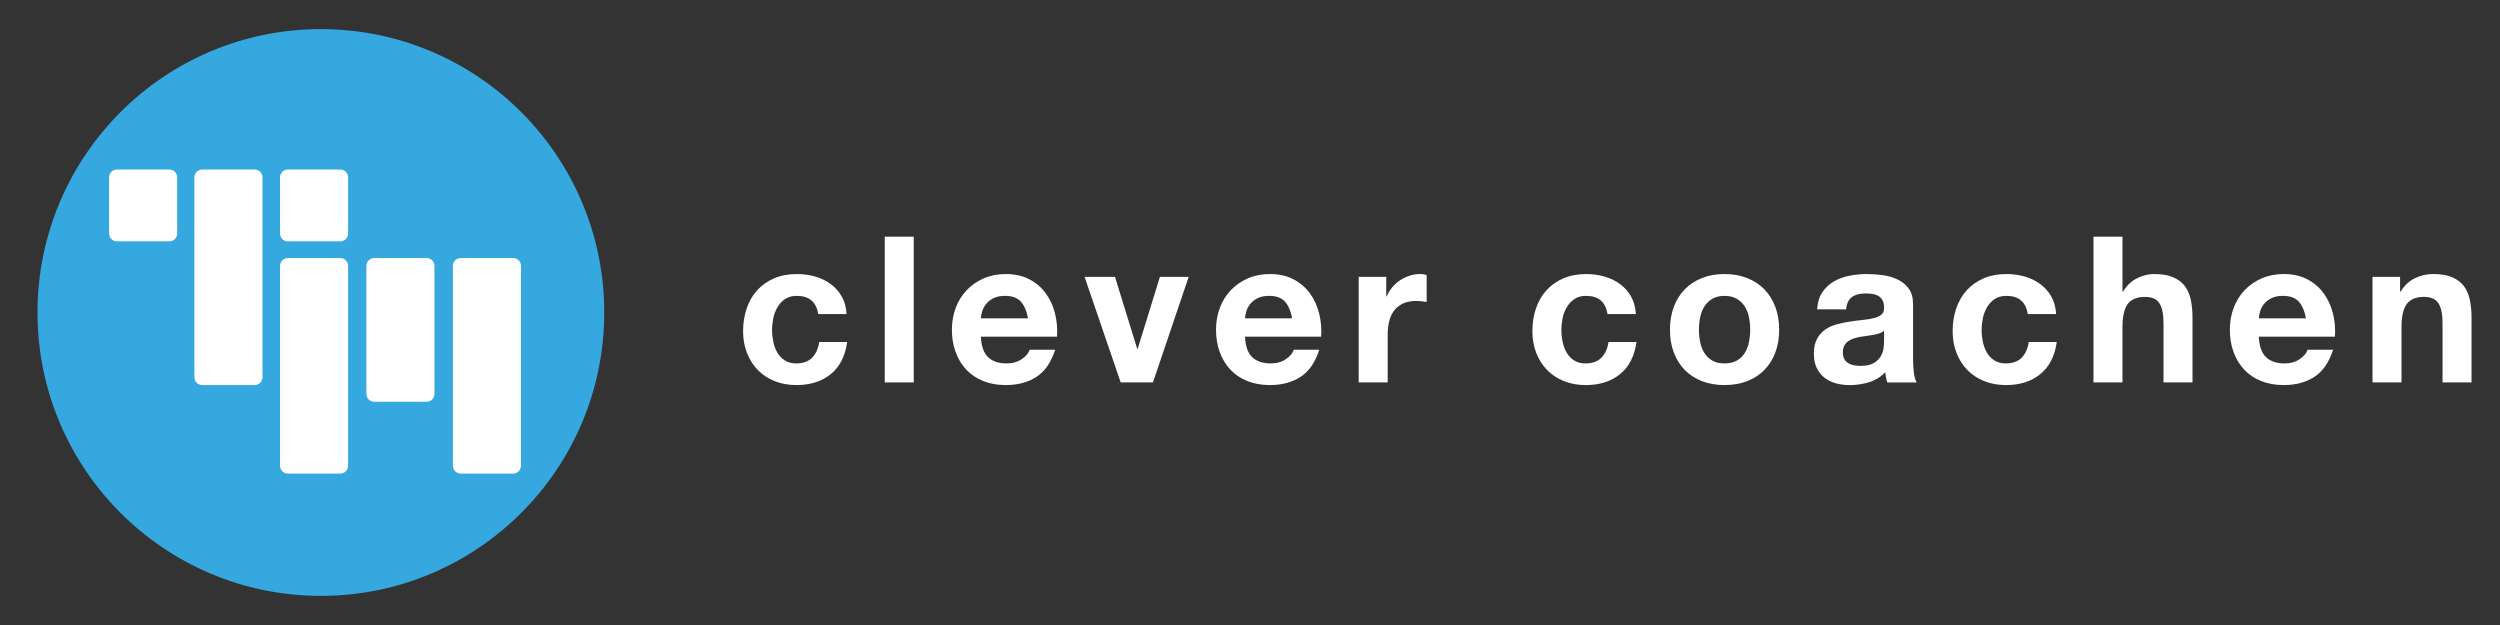
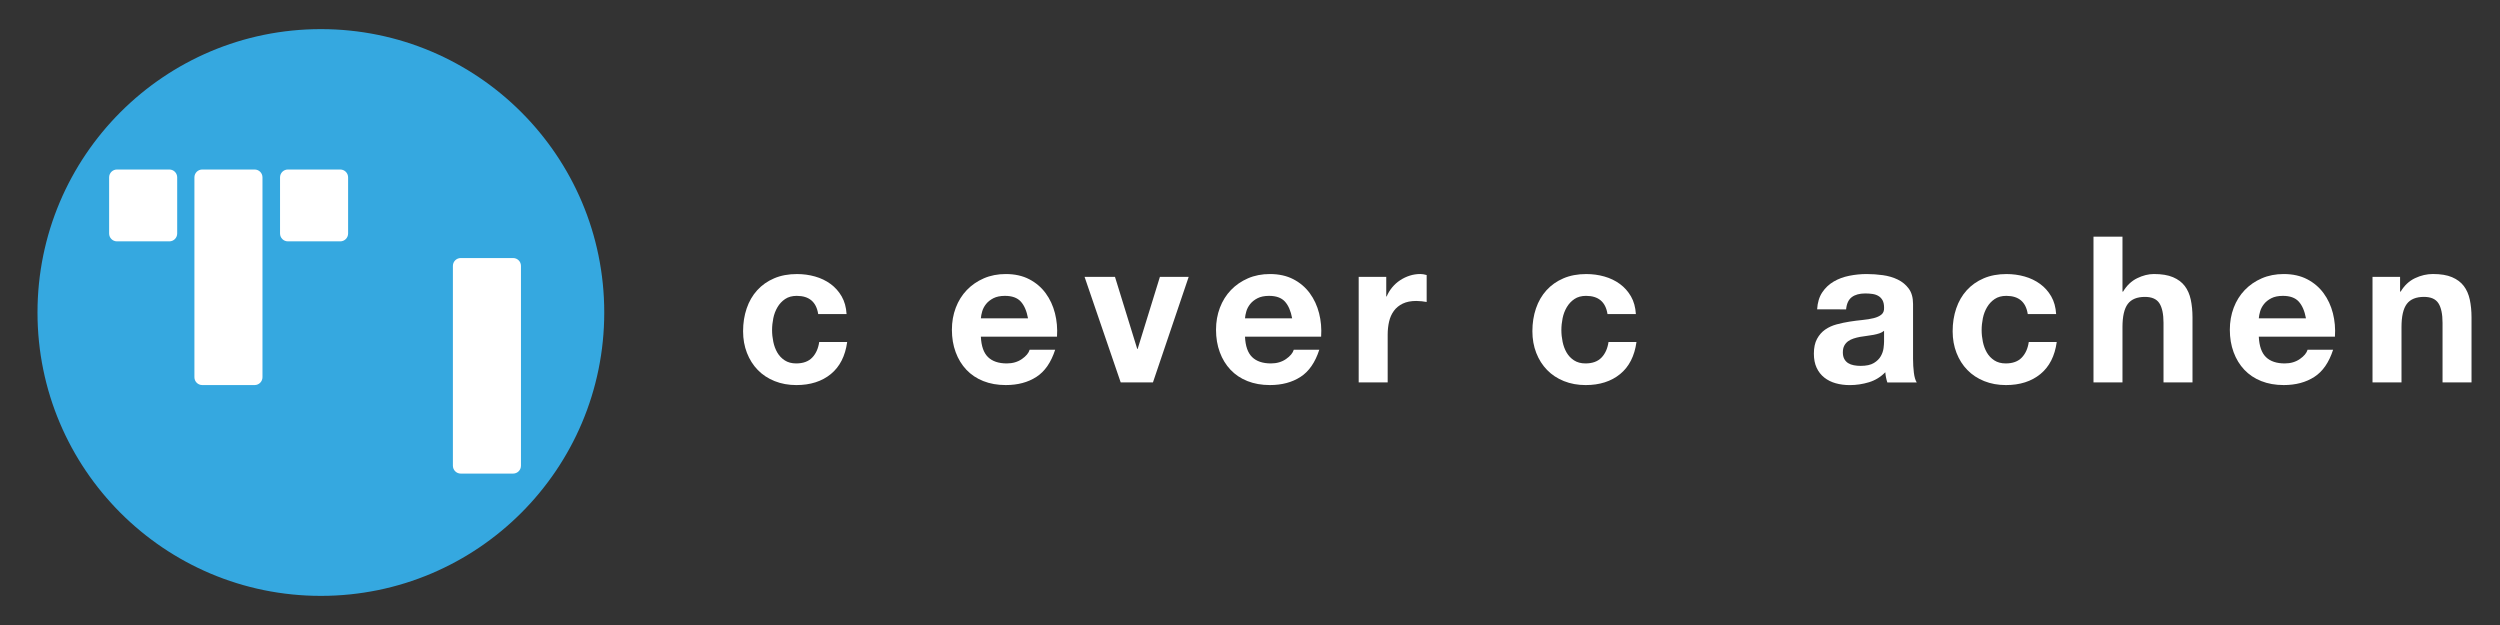
<svg xmlns="http://www.w3.org/2000/svg" width="200" height="50" viewBox="0 0 200 50" id="Ebene_1" overflow="hidden">
  <rect x="0" y="0" width="200" height="50" fill="#333333" stroke="none" />
  <circle cx="25.67" cy="25" r="22.67" fill="#35A8E0" />
  <g>
    <path d="M14.175 18.682C14.175 19.028 13.894 19.309 13.548 19.309L9.357 19.309C9.011 19.309 8.73 19.028 8.73 18.682L8.73 14.188C8.73 13.842 9.011 13.561 9.357 13.561L13.548 13.561C13.894 13.561 14.175 13.842 14.175 14.188L14.175 18.682Z" fill="#FFFFFF" />
    <path d="M27.848 18.682C27.848 19.028 27.567 19.309 27.221 19.309L23.03 19.309C22.684 19.309 22.403 19.028 22.403 18.682L22.403 14.188C22.403 13.842 22.684 13.561 23.03 13.561L27.221 13.561C27.567 13.561 27.848 13.842 27.848 14.188L27.848 18.682Z" fill="#FFFFFF" />
    <path d="M20.998 30.178C20.998 30.524 20.717 30.805 20.371 30.805L16.18 30.805C15.834 30.805 15.553 30.524 15.553 30.178L15.553 14.188C15.553 13.842 15.834 13.561 16.18 13.561L20.371 13.561C20.717 13.561 20.998 13.842 20.998 14.188L20.998 30.178Z" fill="#FFFFFF" />
-     <path d="M27.848 37.26C27.848 37.606 27.567 37.887 27.221 37.887L23.03 37.887C22.684 37.887 22.403 37.606 22.403 37.26L22.403 21.27C22.403 20.924 22.684 20.643 23.03 20.643L27.221 20.643C27.567 20.643 27.848 20.924 27.848 21.27L27.848 37.26Z" fill="#FFFFFF" />
    <path d="M41.677 37.26C41.677 37.606 41.396 37.887 41.05 37.887L36.859 37.887C36.513 37.887 36.232 37.606 36.232 37.26L36.232 21.27C36.232 20.924 36.513 20.643 36.859 20.643L41.05 20.643C41.396 20.643 41.677 20.924 41.677 21.27L41.677 37.26Z" fill="#FFFFFF" />
-     <path d="M34.757 31.512C34.757 31.858 34.476 32.139 34.13 32.139L29.939 32.139C29.593 32.139 29.312 31.858 29.312 31.512L29.312 21.27C29.312 20.924 29.593 20.643 29.939 20.643L34.13 20.643C34.476 20.643 34.757 20.924 34.757 21.27L34.757 31.512Z" fill="#FFFFFF" />
  </g>
  <g>
    <path d="M63.742 23.669C63.372 23.669 63.062 23.753 62.811 23.922 62.56 24.091 62.356 24.309 62.199 24.575 62.041 24.842 61.93 25.136 61.864 25.457 61.799 25.778 61.766 26.097 61.766 26.412 61.766 26.717 61.799 27.027 61.864 27.343 61.929 27.659 62.035 27.945 62.182 28.2 62.329 28.456 62.527 28.665 62.778 28.829 63.028 28.992 63.333 29.074 63.692 29.074 64.247 29.074 64.674 28.919 64.974 28.609 65.273 28.299 65.461 27.882 65.537 27.36L67.774 27.36C67.621 28.481 67.186 29.336 66.468 29.924 65.75 30.512 64.829 30.806 63.708 30.806 63.077 30.806 62.497 30.7 61.969 30.488 61.441 30.276 60.992 29.979 60.622 29.598 60.252 29.217 59.963 28.763 59.757 28.235 59.55 27.707 59.447 27.127 59.447 26.496 59.447 25.843 59.542 25.236 59.733 24.675 59.923 24.114 60.204 23.63 60.574 23.222 60.944 22.814 61.396 22.495 61.929 22.267 62.462 22.038 63.072 21.924 63.758 21.924 64.259 21.924 64.74 21.989 65.203 22.12 65.666 22.251 66.079 22.449 66.444 22.716 66.809 22.983 67.105 23.315 67.334 23.712 67.563 24.109 67.693 24.58 67.726 25.124L65.456 25.124C65.304 24.154 64.733 23.669 63.742 23.669Z" fill="#FFFFFF" />
-     <path d="M73.099 18.934 73.099 30.593 70.78 30.593 70.78 18.934 73.099 18.934 73.099 18.934Z" fill="#FFFFFF" />
    <path d="M79.042 28.568C79.39 28.906 79.891 29.074 80.544 29.074 81.012 29.074 81.415 28.957 81.752 28.723 82.089 28.489 82.296 28.241 82.372 27.98L84.413 27.98C84.086 28.992 83.586 29.717 82.911 30.152 82.236 30.588 81.419 30.805 80.462 30.805 79.798 30.805 79.199 30.699 78.666 30.487 78.132 30.275 77.681 29.973 77.311 29.581 76.941 29.189 76.655 28.721 76.454 28.177 76.252 27.633 76.152 27.034 76.152 26.381 76.152 25.75 76.255 25.162 76.462 24.617 76.669 24.073 76.963 23.602 77.344 23.205 77.725 22.808 78.179 22.495 78.707 22.266 79.235 22.037 79.82 21.923 80.462 21.923 81.18 21.923 81.806 22.062 82.34 22.339 82.873 22.617 83.312 22.99 83.654 23.458 83.997 23.926 84.244 24.46 84.397 25.058 84.549 25.657 84.604 26.283 84.56 26.936L78.469 26.936C78.503 27.686 78.694 28.23 79.042 28.568ZM81.663 24.126C81.385 23.821 80.963 23.669 80.397 23.669 80.027 23.669 79.719 23.732 79.474 23.857 79.229 23.982 79.033 24.137 78.886 24.322 78.739 24.507 78.635 24.703 78.576 24.91 78.516 25.117 78.481 25.302 78.47 25.465L82.242 25.465C82.134 24.877 81.941 24.431 81.663 24.126Z" fill="#FFFFFF" />
    <path d="M89.656 30.593 86.766 22.151 89.199 22.151 90.979 27.915 91.012 27.915 92.792 22.151 95.094 22.151 92.236 30.593 89.656 30.593Z" fill="#FFFFFF" />
    <path d="M100.172 28.568C100.52 28.906 101.021 29.074 101.674 29.074 102.142 29.074 102.545 28.957 102.882 28.723 103.219 28.489 103.426 28.241 103.502 27.98L105.543 27.98C105.216 28.992 104.716 29.717 104.041 30.152 103.366 30.588 102.549 30.805 101.592 30.805 100.928 30.805 100.329 30.699 99.796 30.487 99.262 30.275 98.811 29.973 98.441 29.581 98.071 29.189 97.785 28.721 97.584 28.177 97.382 27.633 97.282 27.034 97.282 26.381 97.282 25.75 97.385 25.162 97.592 24.617 97.799 24.073 98.093 23.602 98.474 23.205 98.855 22.808 99.309 22.495 99.837 22.266 100.365 22.037 100.95 21.923 101.592 21.923 102.31 21.923 102.936 22.062 103.47 22.339 104.003 22.617 104.442 22.99 104.784 23.458 105.127 23.926 105.374 24.46 105.527 25.058 105.679 25.657 105.734 26.283 105.69 26.936L99.6 26.936C99.633 27.686 99.823 28.23 100.172 28.568ZM102.793 24.126C102.515 23.821 102.093 23.669 101.527 23.669 101.157 23.669 100.849 23.732 100.604 23.857 100.359 23.982 100.163 24.137 100.016 24.322 99.869 24.507 99.765 24.703 99.706 24.91 99.646 25.117 99.611 25.302 99.6 25.465L103.372 25.465C103.263 24.877 103.07 24.431 102.793 24.126Z" fill="#FFFFFF" />
    <path d="M110.9 22.15 110.9 23.718 110.933 23.718C111.042 23.457 111.189 23.215 111.374 22.991 111.559 22.768 111.771 22.577 112.011 22.419 112.25 22.261 112.506 22.139 112.778 22.052 113.05 21.965 113.333 21.921 113.627 21.921 113.779 21.921 113.948 21.948 114.133 22.003L114.133 24.158C114.024 24.136 113.893 24.117 113.741 24.101 113.588 24.085 113.441 24.076 113.3 24.076 112.875 24.076 112.516 24.147 112.222 24.288 111.928 24.43 111.691 24.623 111.512 24.868 111.332 25.113 111.204 25.399 111.128 25.725 111.052 26.052 111.014 26.405 111.014 26.786L111.014 30.591 108.695 30.591 108.695 22.15 110.9 22.15 110.9 22.15Z" fill="#FFFFFF" />
    <path d="M126.886 23.669C126.516 23.669 126.206 23.753 125.955 23.922 125.704 24.091 125.5 24.309 125.343 24.575 125.185 24.842 125.074 25.136 125.008 25.457 124.943 25.778 124.91 26.097 124.91 26.412 124.91 26.717 124.943 27.027 125.008 27.343 125.073 27.659 125.179 27.945 125.326 28.2 125.473 28.456 125.671 28.665 125.922 28.829 126.172 28.992 126.477 29.074 126.836 29.074 127.391 29.074 127.818 28.919 128.118 28.609 128.417 28.299 128.605 27.882 128.681 27.36L130.918 27.36C130.765 28.481 130.33 29.336 129.612 29.924 128.894 30.512 127.973 30.806 126.852 30.806 126.221 30.806 125.641 30.7 125.113 30.488 124.585 30.276 124.136 29.979 123.766 29.598 123.396 29.217 123.107 28.763 122.901 28.235 122.694 27.707 122.591 27.127 122.591 26.496 122.591 25.843 122.686 25.236 122.877 24.675 123.067 24.114 123.348 23.63 123.718 23.222 124.088 22.814 124.54 22.495 125.073 22.267 125.606 22.038 126.216 21.924 126.902 21.924 127.403 21.924 127.884 21.989 128.347 22.12 128.81 22.251 129.223 22.449 129.588 22.716 129.953 22.983 130.249 23.315 130.478 23.712 130.707 24.109 130.837 24.58 130.87 25.124L128.6 25.124C128.448 24.154 127.876 23.669 126.886 23.669Z" fill="#FFFFFF" />
-     <path d="M133.907 24.543C134.114 23.993 134.408 23.525 134.789 23.139 135.17 22.753 135.627 22.453 136.161 22.241 136.694 22.029 137.293 21.923 137.957 21.923 138.621 21.923 139.223 22.029 139.761 22.241 140.3 22.453 140.76 22.753 141.141 23.139 141.522 23.526 141.816 23.994 142.023 24.543 142.23 25.093 142.333 25.705 142.333 26.38 142.333 27.055 142.229 27.665 142.023 28.209 141.816 28.753 141.522 29.219 141.141 29.605 140.76 29.992 140.3 30.288 139.761 30.495 139.222 30.702 138.621 30.805 137.957 30.805 137.293 30.805 136.694 30.701 136.161 30.495 135.627 30.288 135.17 29.992 134.789 29.605 134.408 29.219 134.114 28.753 133.907 28.209 133.7 27.665 133.597 27.055 133.597 26.38 133.597 25.705 133.7 25.093 133.907 24.543ZM136.014 27.368C136.079 27.689 136.191 27.978 136.349 28.233 136.507 28.489 136.716 28.693 136.978 28.845 137.239 28.998 137.566 29.074 137.958 29.074 138.35 29.074 138.679 28.998 138.946 28.845 139.213 28.693 139.425 28.489 139.583 28.233 139.741 27.977 139.852 27.689 139.918 27.368 139.983 27.047 140.016 26.718 140.016 26.38 140.016 26.043 139.983 25.711 139.918 25.384 139.853 25.057 139.741 24.769 139.583 24.519 139.425 24.269 139.213 24.065 138.946 23.907 138.679 23.749 138.35 23.67 137.958 23.67 137.566 23.67 137.24 23.749 136.978 23.907 136.717 24.065 136.507 24.269 136.349 24.519 136.191 24.77 136.08 25.058 136.014 25.384 135.949 25.711 135.916 26.043 135.916 26.38 135.916 26.717 135.948 27.047 136.014 27.368Z" fill="#FFFFFF" />
    <path d="M145.37 24.747C145.403 24.203 145.539 23.751 145.778 23.392 146.017 23.033 146.322 22.744 146.692 22.527 147.062 22.309 147.478 22.154 147.941 22.062 148.404 21.97 148.869 21.923 149.337 21.923 149.762 21.923 150.191 21.953 150.627 22.013 151.062 22.073 151.46 22.19 151.819 22.364 152.178 22.538 152.472 22.78 152.701 23.091 152.93 23.401 153.044 23.812 153.044 24.324L153.044 28.717C153.044 29.098 153.066 29.463 153.109 29.811 153.152 30.16 153.229 30.421 153.338 30.595L150.987 30.595C150.943 30.464 150.908 30.331 150.881 30.195 150.854 30.059 150.835 29.92 150.824 29.779 150.454 30.16 150.018 30.427 149.518 30.579 149.017 30.731 148.506 30.808 147.983 30.808 147.58 30.808 147.205 30.759 146.856 30.661 146.507 30.563 146.203 30.411 145.942 30.204 145.681 29.997 145.477 29.736 145.33 29.42 145.183 29.104 145.11 28.729 145.11 28.293 145.11 27.814 145.194 27.419 145.363 27.109 145.532 26.799 145.749 26.551 146.016 26.366 146.283 26.181 146.588 26.042 146.93 25.95 147.273 25.858 147.618 25.784 147.967 25.73 148.315 25.676 148.658 25.632 148.996 25.599 149.333 25.566 149.633 25.517 149.894 25.452 150.155 25.387 150.362 25.292 150.514 25.166 150.666 25.041 150.737 24.859 150.726 24.619 150.726 24.369 150.685 24.17 150.604 24.023 150.522 23.876 150.413 23.762 150.277 23.68 150.141 23.598 149.983 23.544 149.803 23.517 149.623 23.49 149.43 23.476 149.223 23.476 148.766 23.476 148.407 23.574 148.145 23.77 147.884 23.966 147.731 24.293 147.688 24.75L145.37 24.747 145.37 24.747ZM150.726 26.461C150.628 26.548 150.506 26.616 150.359 26.665 150.212 26.714 150.054 26.755 149.885 26.787 149.716 26.82 149.539 26.847 149.354 26.869 149.169 26.891 148.984 26.918 148.799 26.951 148.625 26.984 148.453 27.027 148.285 27.082 148.116 27.137 147.969 27.21 147.844 27.302 147.719 27.395 147.618 27.512 147.542 27.653 147.466 27.795 147.428 27.974 147.428 28.192 147.428 28.399 147.466 28.573 147.542 28.715 147.618 28.857 147.722 28.968 147.852 29.05 147.983 29.132 148.135 29.189 148.309 29.221 148.483 29.254 148.663 29.27 148.848 29.27 149.305 29.27 149.659 29.194 149.909 29.041 150.159 28.889 150.344 28.706 150.464 28.494 150.584 28.282 150.657 28.067 150.684 27.849 150.711 27.631 150.725 27.457 150.725 27.326L150.725 26.461Z" fill="#FFFFFF" />
    <path d="M160.507 23.669C160.137 23.669 159.827 23.753 159.576 23.922 159.325 24.091 159.121 24.309 158.964 24.575 158.806 24.842 158.695 25.136 158.629 25.457 158.564 25.778 158.531 26.097 158.531 26.412 158.531 26.717 158.564 27.027 158.629 27.343 158.694 27.659 158.8 27.945 158.947 28.2 159.094 28.456 159.292 28.665 159.543 28.829 159.793 28.992 160.098 29.074 160.457 29.074 161.012 29.074 161.439 28.919 161.739 28.609 162.038 28.299 162.226 27.882 162.302 27.36L164.539 27.36C164.386 28.481 163.951 29.336 163.233 29.924 162.515 30.512 161.594 30.806 160.473 30.806 159.842 30.806 159.262 30.7 158.734 30.488 158.206 30.276 157.757 29.979 157.387 29.598 157.017 29.217 156.728 28.763 156.522 28.235 156.315 27.707 156.212 27.127 156.212 26.496 156.212 25.843 156.307 25.236 156.498 24.675 156.688 24.114 156.969 23.63 157.339 23.222 157.709 22.814 158.161 22.495 158.694 22.267 159.227 22.038 159.837 21.924 160.523 21.924 161.024 21.924 161.505 21.989 161.968 22.12 162.431 22.251 162.844 22.449 163.209 22.716 163.574 22.983 163.87 23.315 164.099 23.712 164.328 24.109 164.458 24.58 164.491 25.124L162.221 25.124C162.069 24.154 161.498 23.669 160.507 23.669Z" fill="#FFFFFF" />
    <path d="M169.798 18.934 169.798 23.327 169.847 23.327C170.141 22.837 170.516 22.481 170.974 22.257 171.431 22.034 171.877 21.922 172.313 21.922 172.933 21.922 173.442 22.006 173.84 22.175 174.237 22.344 174.55 22.578 174.779 22.877 175.008 23.177 175.168 23.541 175.261 23.971 175.353 24.401 175.4 24.877 175.4 25.4L175.4 30.593 173.081 30.593 173.081 25.825C173.081 25.128 172.972 24.608 172.754 24.266 172.536 23.923 172.15 23.752 171.595 23.752 170.964 23.752 170.506 23.94 170.223 24.315 169.94 24.691 169.798 25.309 169.798 26.168L169.798 30.593 167.479 30.593 167.479 18.934 169.798 18.934 169.798 18.934Z" fill="#FFFFFF" />
    <path d="M181.277 28.568C181.625 28.906 182.126 29.074 182.779 29.074 183.247 29.074 183.65 28.957 183.987 28.723 184.324 28.489 184.531 28.241 184.607 27.98L186.648 27.98C186.321 28.992 185.821 29.717 185.146 30.152 184.471 30.588 183.654 30.805 182.697 30.805 182.033 30.805 181.434 30.699 180.901 30.487 180.367 30.275 179.916 29.973 179.546 29.581 179.176 29.189 178.89 28.721 178.689 28.177 178.487 27.633 178.387 27.034 178.387 26.381 178.387 25.75 178.49 25.162 178.697 24.617 178.904 24.073 179.198 23.602 179.579 23.205 179.96 22.808 180.414 22.495 180.942 22.266 181.47 22.037 182.055 21.923 182.697 21.923 183.416 21.923 184.041 22.062 184.575 22.339 185.108 22.617 185.547 22.99 185.889 23.458 186.232 23.926 186.479 24.46 186.632 25.058 186.784 25.657 186.839 26.283 186.795 26.936L180.704 26.936C180.739 27.686 180.929 28.23 181.277 28.568ZM183.898 24.126C183.62 23.821 183.198 23.669 182.632 23.669 182.262 23.669 181.954 23.732 181.709 23.857 181.464 23.982 181.268 24.137 181.121 24.322 180.974 24.507 180.87 24.703 180.811 24.91 180.751 25.117 180.716 25.302 180.705 25.465L184.477 25.465C184.369 24.877 184.176 24.431 183.898 24.126Z" fill="#FFFFFF" />
    <path d="M192.006 22.15 192.006 23.326 192.055 23.326C192.349 22.836 192.73 22.48 193.198 22.256 193.666 22.033 194.145 21.921 194.635 21.921 195.255 21.921 195.764 22.005 196.162 22.174 196.559 22.343 196.872 22.577 197.101 22.876 197.33 23.176 197.49 23.54 197.583 23.97 197.675 24.4 197.722 24.876 197.722 25.399L197.722 30.592 195.403 30.592 195.403 25.824C195.403 25.127 195.294 24.607 195.076 24.265 194.858 23.922 194.472 23.751 193.917 23.751 193.286 23.751 192.828 23.939 192.545 24.314 192.262 24.69 192.12 25.308 192.12 26.167L192.12 30.592 189.801 30.592 189.801 22.15 192.006 22.15 192.006 22.15Z" fill="#FFFFFF" />
  </g>
</svg>